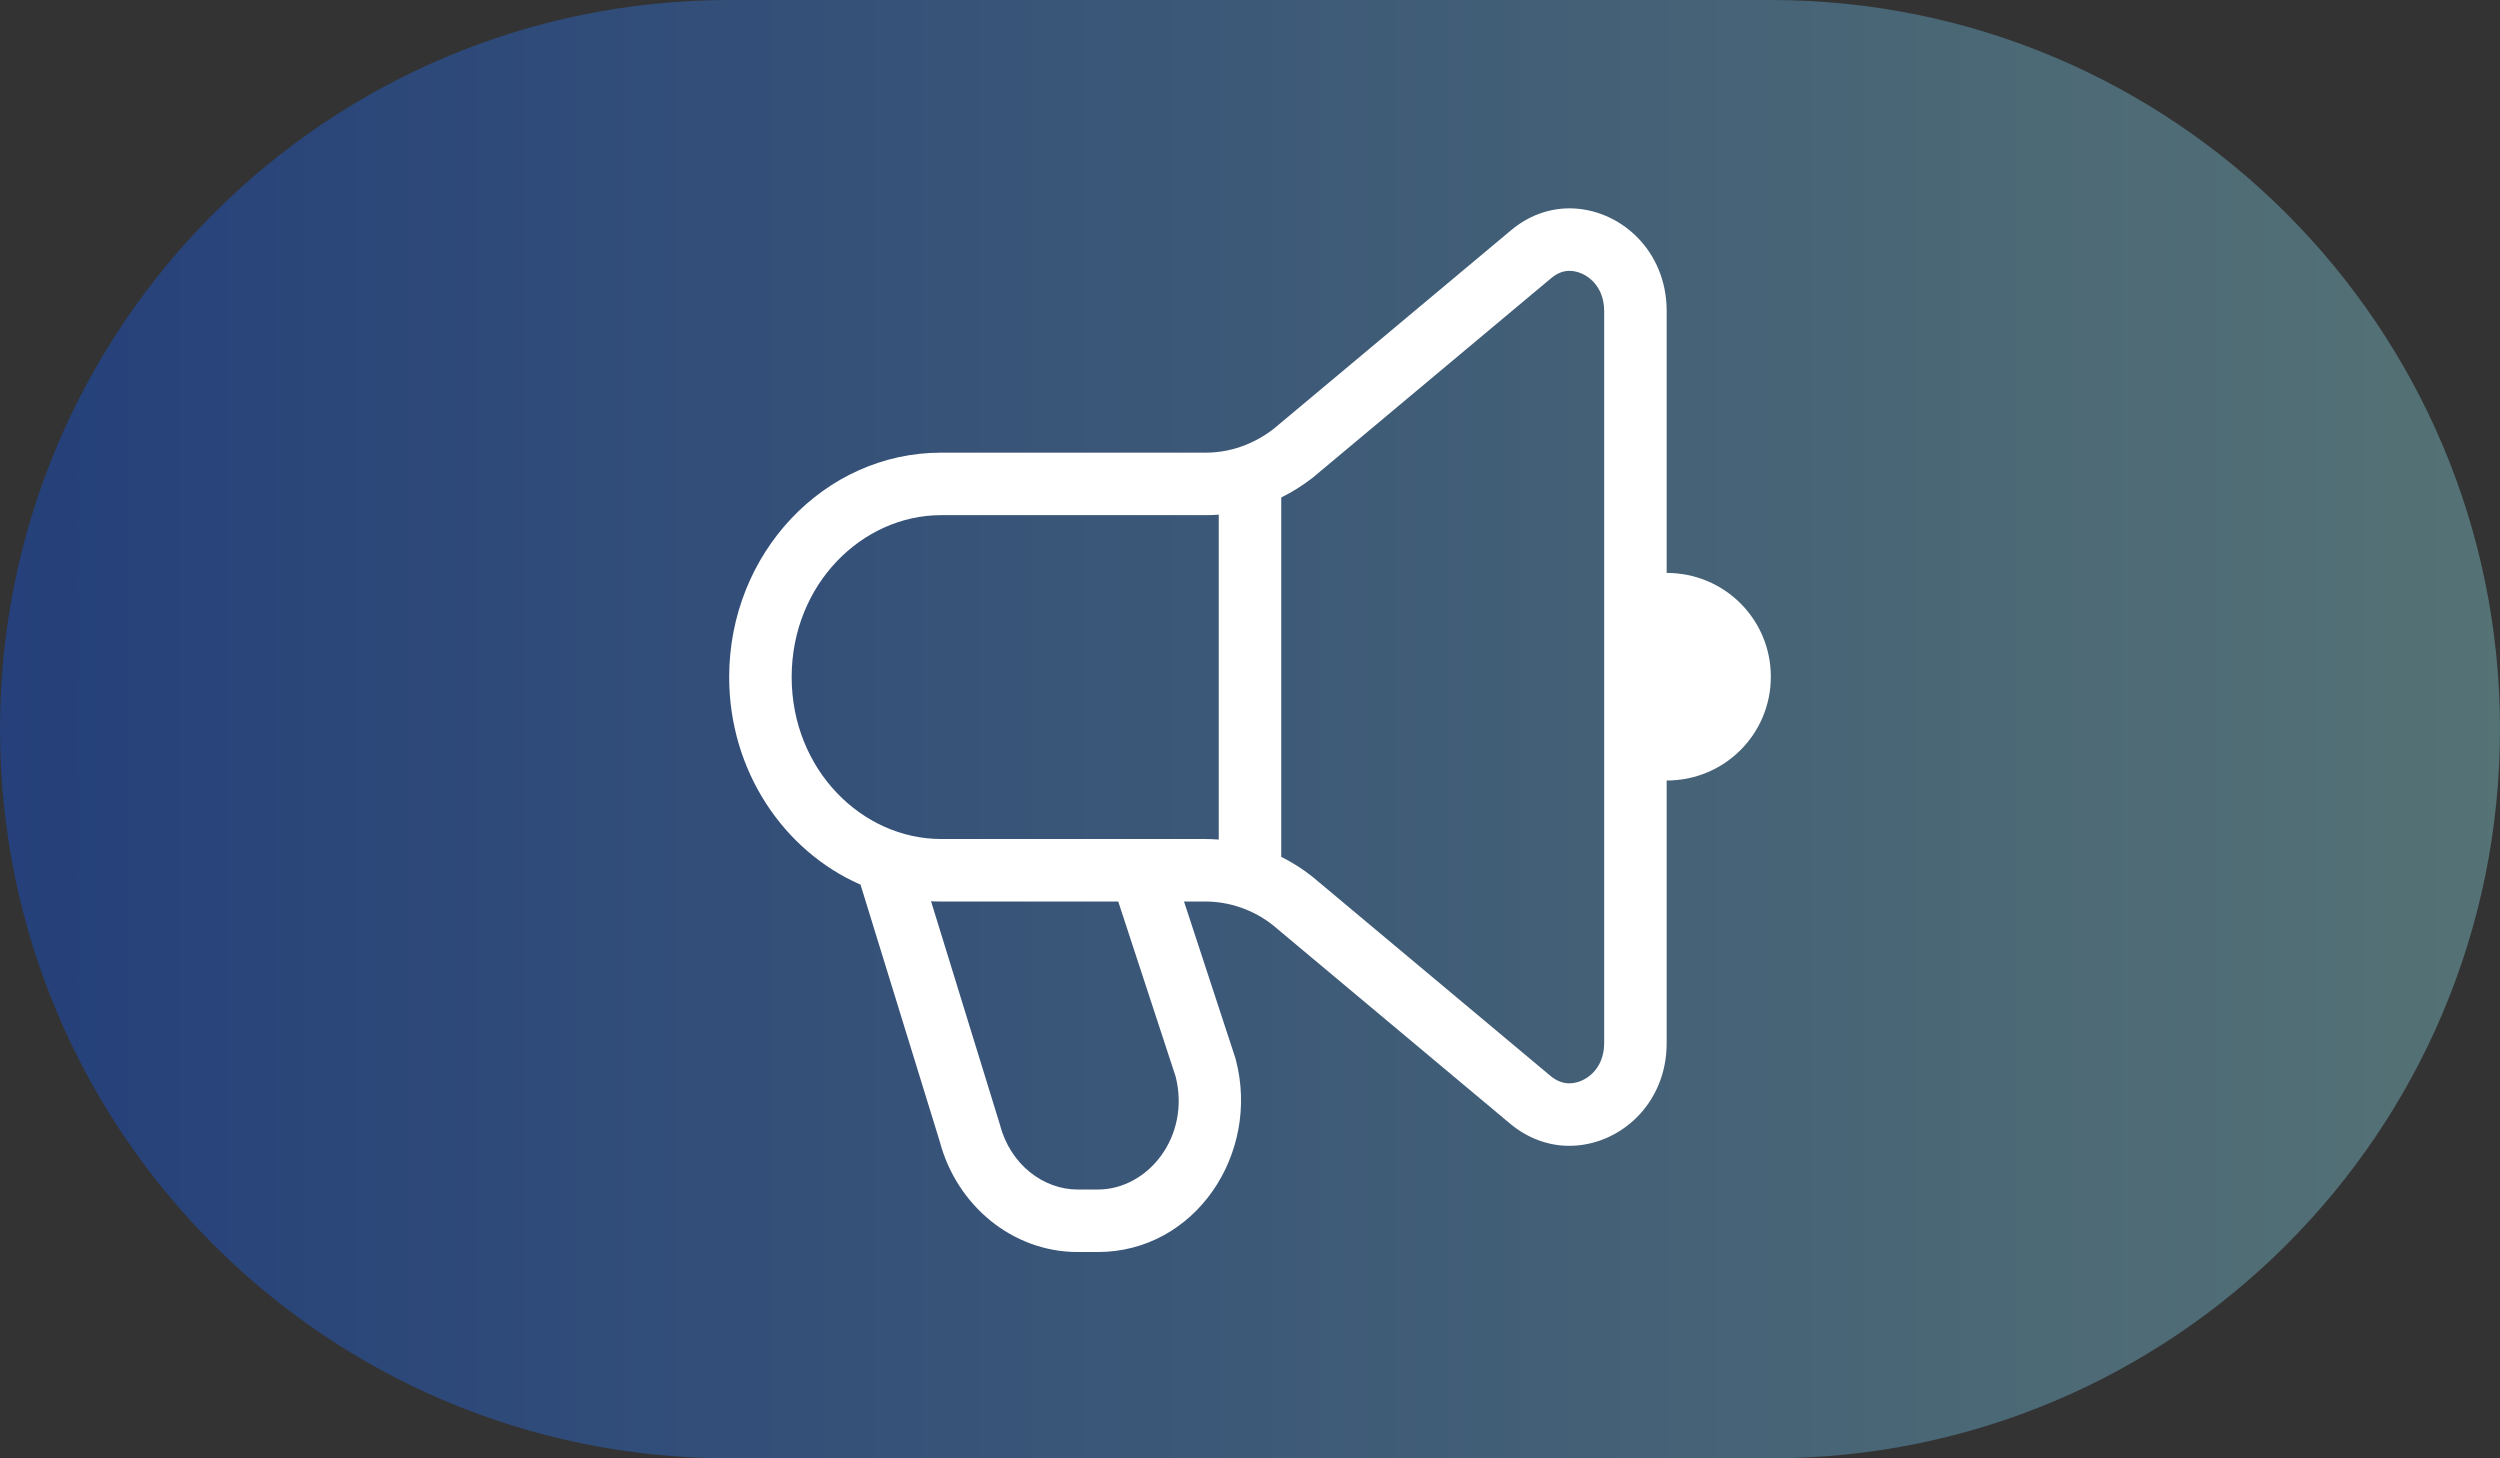
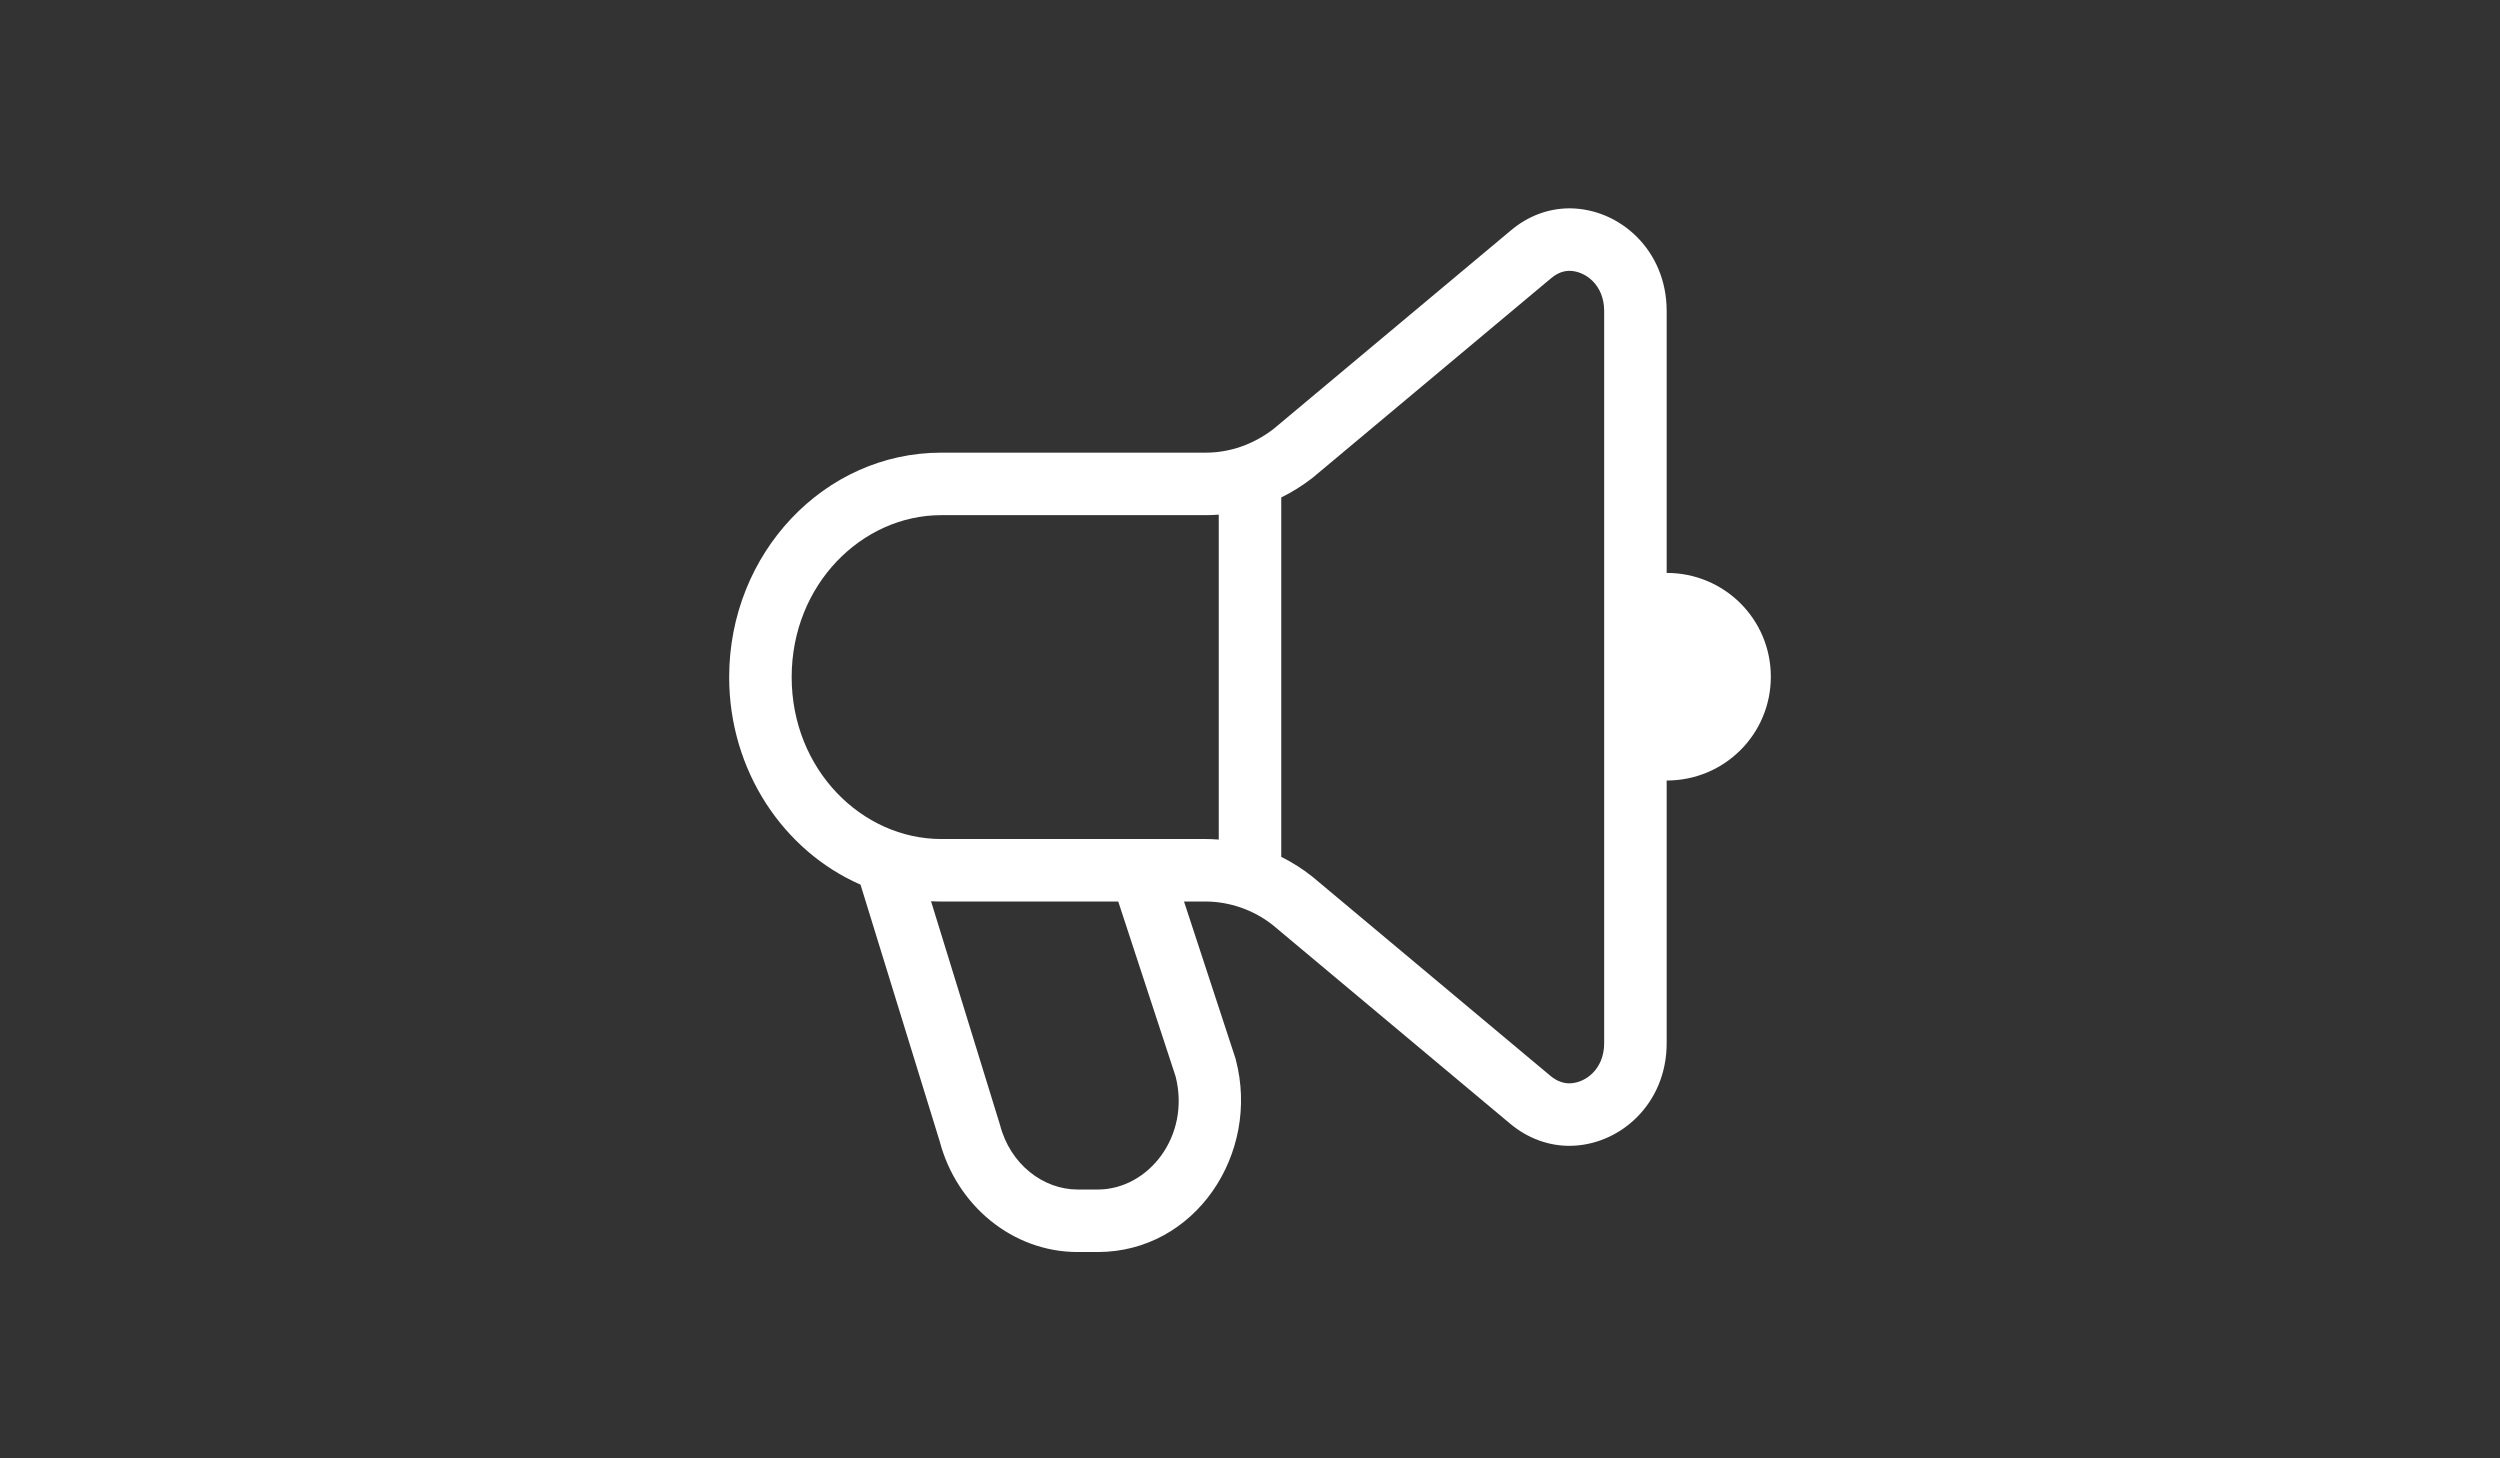
<svg xmlns="http://www.w3.org/2000/svg" width="48" height="28" viewBox="0 0 48 28" fill="none">
  <rect x="0" y="0" width="48" height="28" fill="#333333" stroke="none" />
-   <path d="M0 14C0 6.268 6.268 0 14 0H34C41.732 0 48 6.268 48 14V14C48 21.732 41.732 28 34 28H14C6.268 28 0 21.732 0 14V14Z" fill="url(#paint0_linear_1360_82122)" />
  <path fill-rule="evenodd" clip-rule="evenodd" d="M25.205 9.171L29.77 5.351L29.776 5.347C29.908 5.234 30.027 5.201 30.134 5.2C30.439 5.203 30.8 5.47 30.8 5.97V20.03C30.8 20.533 30.434 20.8 30.128 20.8C30.028 20.8 29.896 20.765 29.764 20.653L25.2 16.834L25.188 16.825C25.005 16.679 24.807 16.555 24.6 16.452V9.551C24.806 9.45 25.002 9.327 25.186 9.186L25.205 9.171ZM23.4 9.881C23.318 9.888 23.235 9.891 23.151 9.891H18.07C16.552 9.891 15.2 11.221 15.2 13C15.2 14.779 16.552 16.109 18.07 16.109H23.14C23.227 16.109 23.313 16.113 23.4 16.12V9.881ZM32 5.97C32 4.805 31.1 4.006 30.14 4L30.128 4C29.736 4.003 29.345 4.138 29 4.431L24.453 8.235C24.07 8.531 23.616 8.691 23.151 8.691H18.07C15.826 8.691 14 10.624 14 13C14 14.796 15.043 16.339 16.522 16.985L18.042 21.913C18.366 23.143 19.439 24.039 20.692 24.039H21.075C22.952 24.039 24.2 22.148 23.728 20.348L23.724 20.33L22.733 17.309H23.14C23.605 17.309 24.07 17.469 24.442 17.765L28.988 21.569C29.337 21.864 29.744 22 30.128 22C31.093 22 32 21.2 32 20.03V15V14.986C33.108 14.986 34 14.098 34 12.993C34 11.889 33.108 11 32 11V5.97ZM21.47 17.309H18.07C18.005 17.309 17.94 17.308 17.876 17.304L19.196 21.585L19.2 21.598C19.395 22.354 20.029 22.839 20.692 22.839H21.075C22.05 22.839 22.861 21.813 22.572 20.669L21.47 17.309Z" fill="white" />
  <defs>
    <linearGradient id="paint0_linear_1360_82122" x1="-1.636" y1="28" x2="50.636" y2="28" gradientUnits="userSpaceOnUse">
      <stop stop-color="#0A4EE4" stop-opacity="0.4" />
      <stop offset="1" stop-color="#8DD7D7" stop-opacity="0.4" />
    </linearGradient>
  </defs>
</svg>